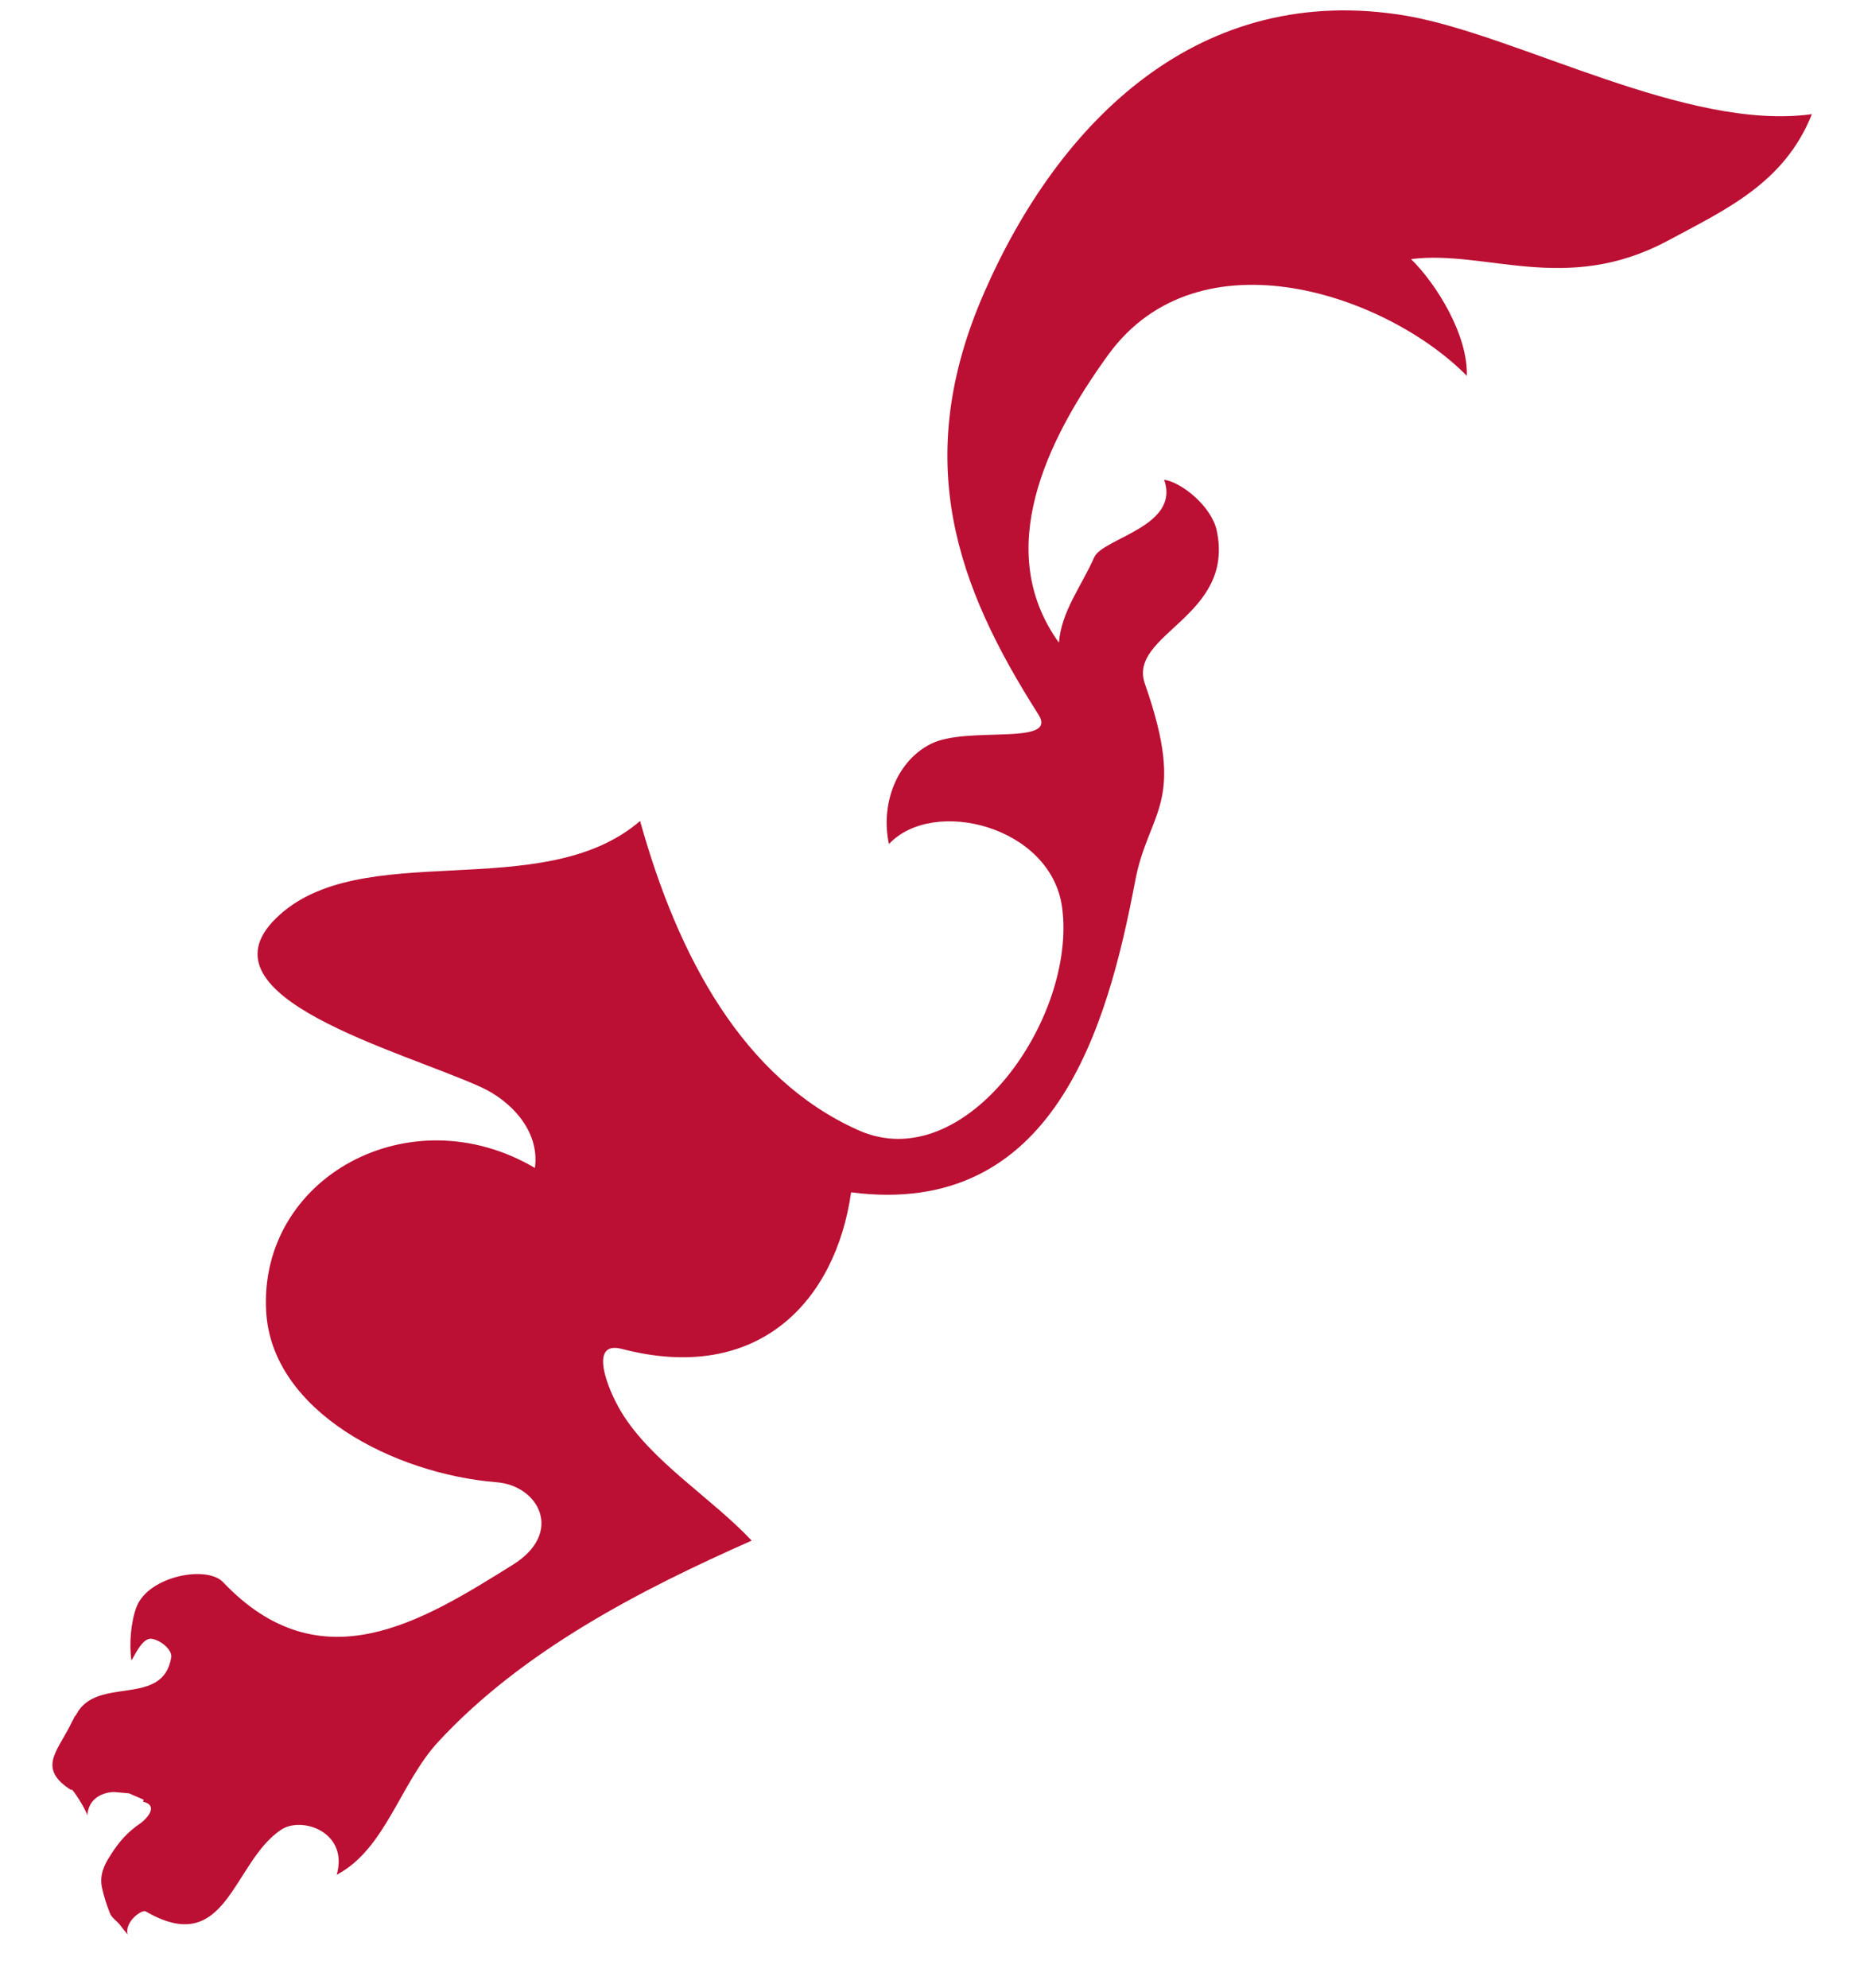
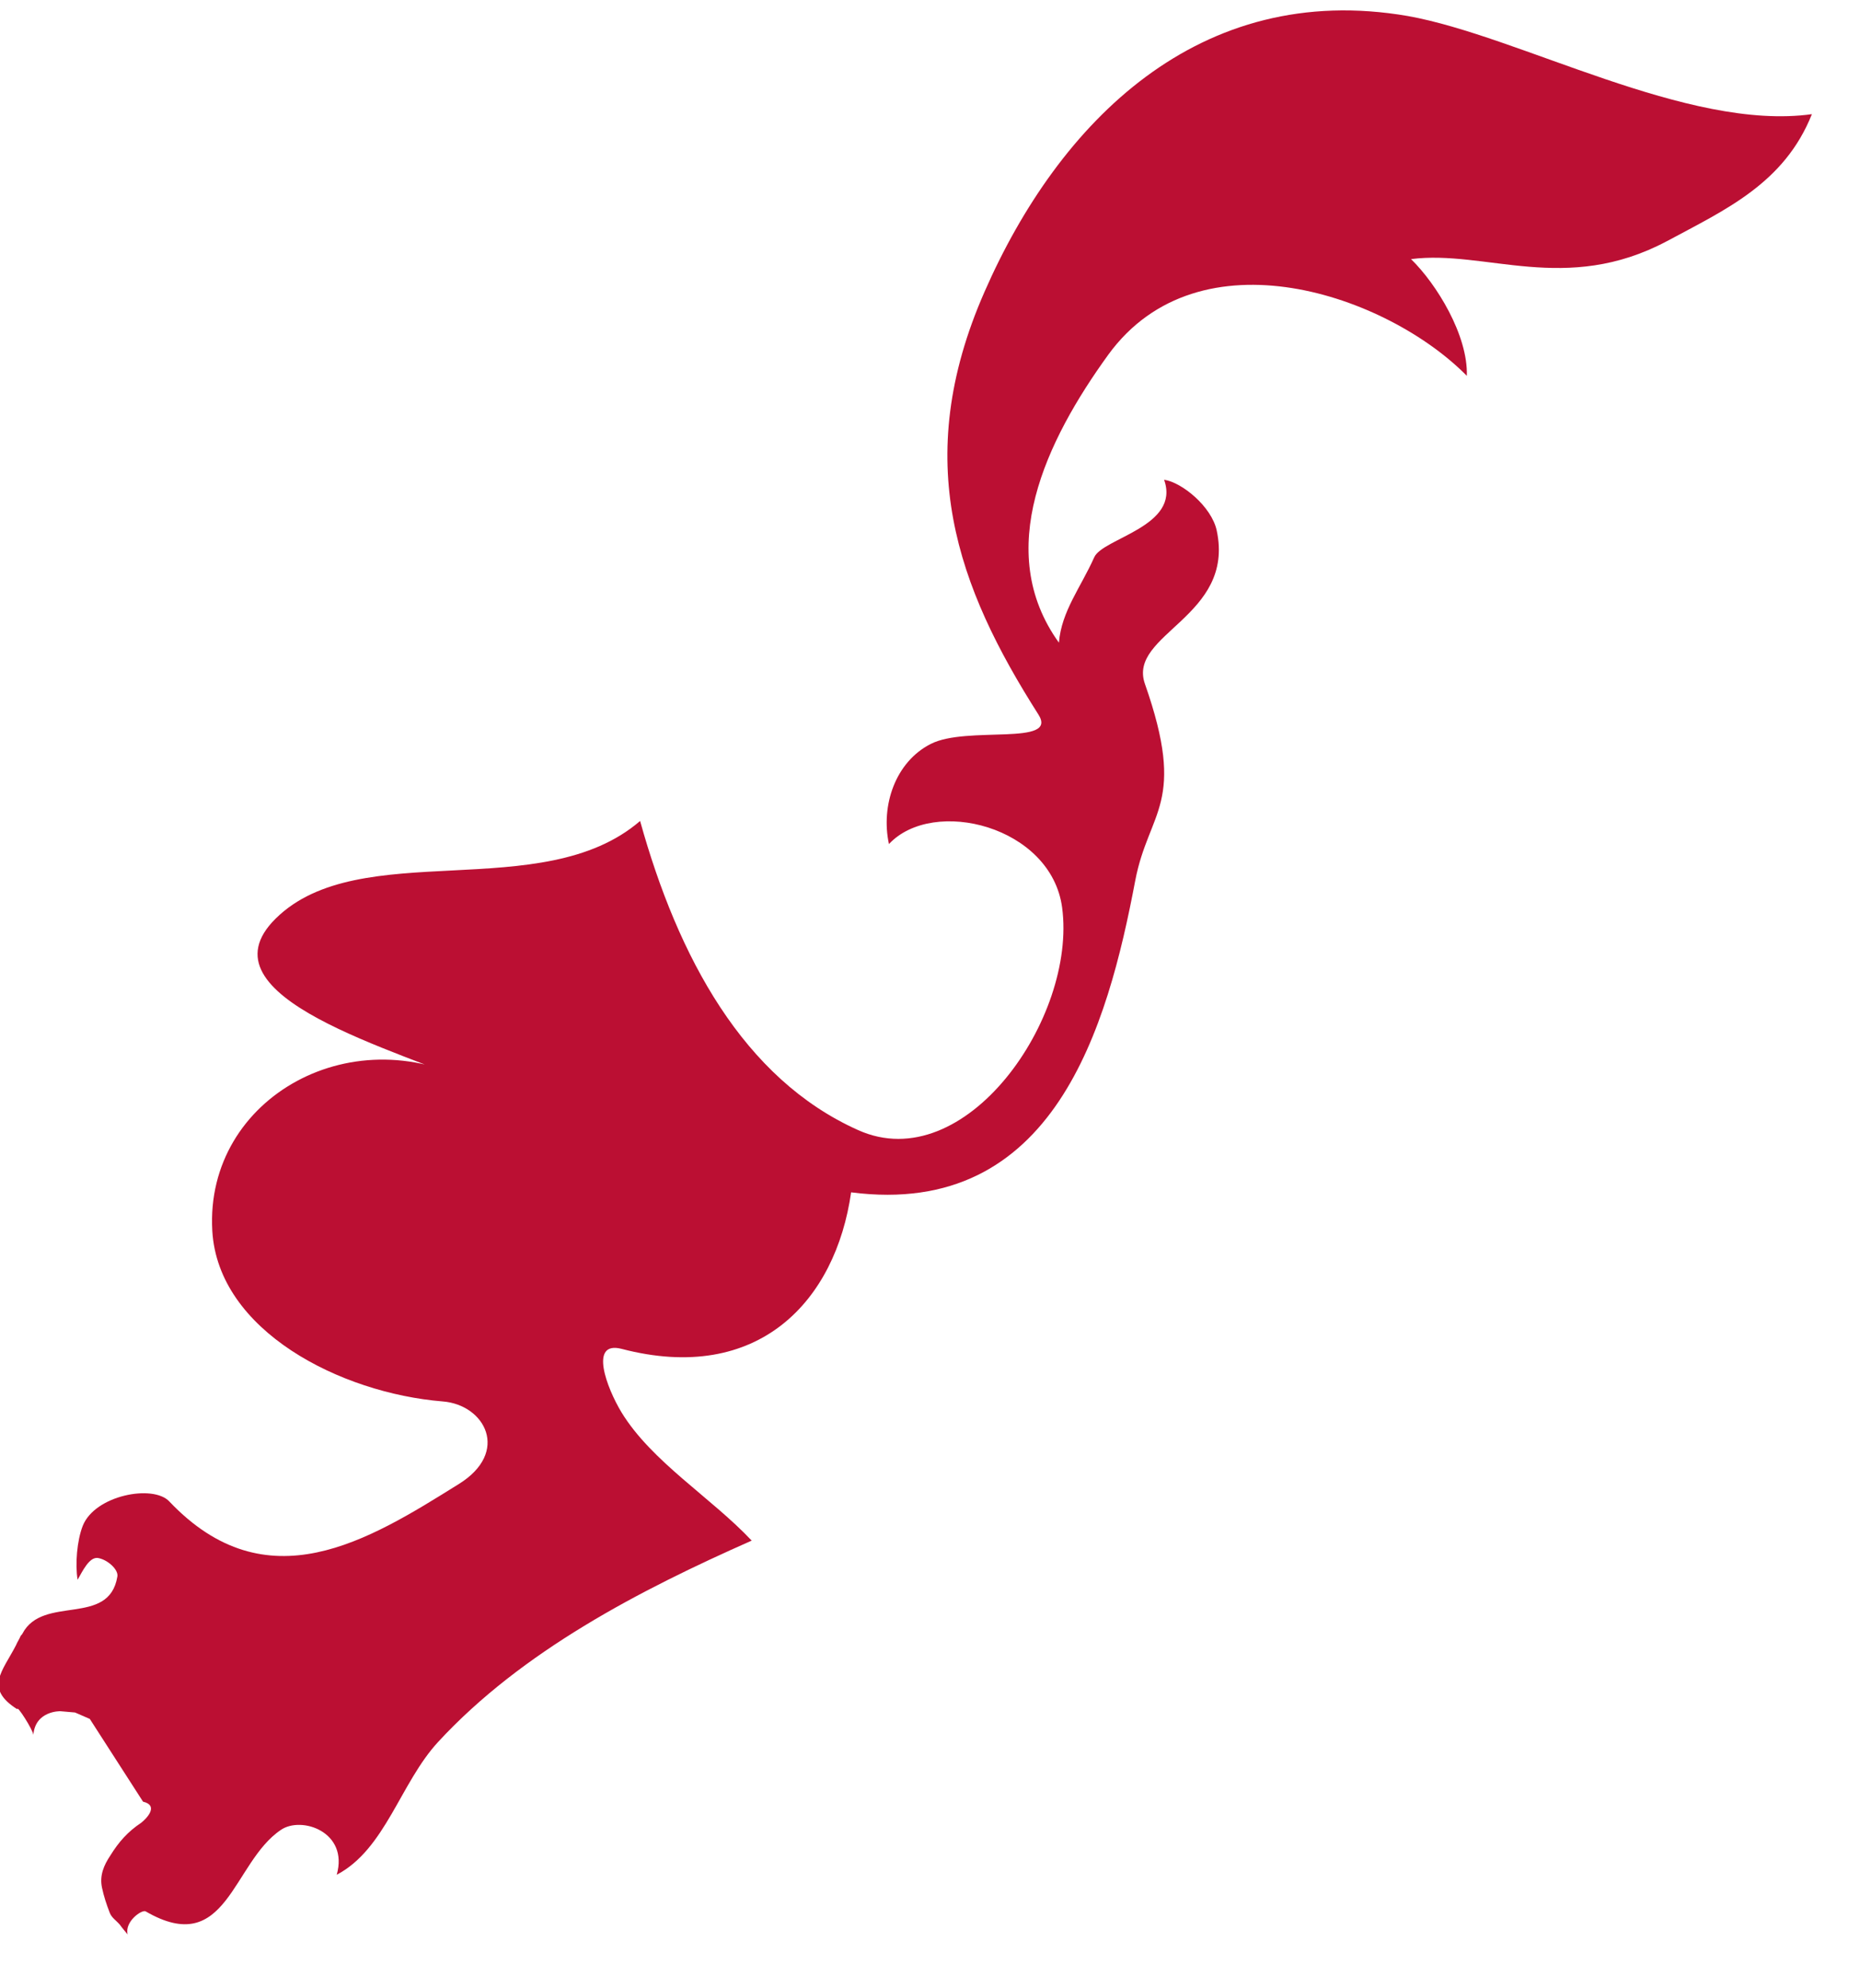
<svg xmlns="http://www.w3.org/2000/svg" id="SVGDoc685ec9da9b3ea" width="29px" height="31px" version="1.1" viewBox="0 0 29 31" aria-hidden="true">
  <defs>
    <linearGradient class="cerosgradient" data-cerosgradient="true" id="CerosGradient_id1a3756cab" gradientUnits="userSpaceOnUse" x1="50%" y1="100%" x2="50%" y2="0%">
      <stop offset="0%" stop-color="#d1d1d1" />
      <stop offset="100%" stop-color="#d1d1d1" />
    </linearGradient>
    <linearGradient />
  </defs>
  <g>
    <g>
-       <path d="M2.23,28.09c0.25,0.06 0.06,0.26 -0.03,0.33c-0.21,0.14 -0.35,0.3 -0.48,0.51c-0.1,0.15 -0.17,0.31 -0.13,0.5c0.03,0.14 0.07,0.26 0.12,0.39c0.03,0.08 0.1,0.12 0.16,0.19c0.02,0.03 0.11,0.14 0.12,0.15c-0.05,-0.2 0.22,-0.39 0.28,-0.36c1.27,0.74 1.35,-0.76 2.11,-1.27c0.32,-0.22 1.06,0.03 0.87,0.7c0.76,-0.4 0.99,-1.43 1.58,-2.07c1.31,-1.42 3.15,-2.37 4.89,-3.14c-0.63,-0.67 -1.56,-1.23 -2.03,-2c-0.23,-0.38 -0.51,-1.12 0,-0.99c2.14,0.56 3.34,-0.75 3.58,-2.44c3.17,0.41 4,-2.59 4.43,-4.86c0.21,-1.1 0.81,-1.19 0.15,-3.07c-0.27,-0.78 1.41,-1.04 1.12,-2.39c-0.08,-0.37 -0.54,-0.75 -0.82,-0.79c0.26,0.73 -0.96,0.91 -1.09,1.21c-0.21,0.47 -0.51,0.84 -0.55,1.33c-1.03,-1.43 -0.2,-3.15 0.77,-4.49c1.42,-1.95 4.35,-0.93 5.59,0.33c0.02,-0.63 -0.47,-1.43 -0.87,-1.82c1.16,-0.15 2.41,0.56 3.99,-0.28c0.91,-0.49 1.83,-0.9 2.26,-1.98c-1.94,0.27 -4.56,-1.22 -6.3,-1.53c-3.25,-0.56 -5.44,1.65 -6.6,4.3c-1.16,2.64 -0.42,4.61 0.84,6.59c0.32,0.5 -1.12,0.17 -1.68,0.46c-0.55,0.28 -0.78,0.96 -0.65,1.56c0.69,-0.74 2.53,-0.28 2.7,0.99c0.23,1.72 -1.51,4.22 -3.18,3.47c-1.79,-0.8 -2.81,-2.7 -3.4,-4.82c-1.53,1.32 -4.37,0.23 -5.68,1.52c-1.25,1.23 1.95,2.06 3.2,2.63c0.46,0.21 0.92,0.68 0.84,1.26c-1.95,-1.15 -4.31,0.15 -4.19,2.24c0.09,1.56 2,2.53 3.59,2.66c0.66,0.05 1.06,0.79 0.25,1.29c-1.41,0.88 -2.99,1.87 -4.51,0.27c-0.25,-0.27 -1.16,-0.1 -1.35,0.38c-0.09,0.23 -0.12,0.6 -0.08,0.84c0.08,-0.14 0.18,-0.35 0.31,-0.34c0.15,0.02 0.33,0.18 0.31,0.29c-0.13,0.79 -1.16,0.28 -1.48,0.89c0,0.01 -0.02,0.02 -0.03,0.04c-0.02,0.05 -0.05,0.09 -0.07,0.14c-0.21,0.41 -0.5,0.67 0.02,1c-0.01,-0.08 0.25,0.33 0.25,0.4c0.03,-0.38 0.42,-0.37 0.42,-0.37v0l0.23,0.02v0l0.23,0.1v0z" fill="#bb0f33" fill-opacity="1" />
+       <path d="M2.23,28.09c0.25,0.06 0.06,0.26 -0.03,0.33c-0.21,0.14 -0.35,0.3 -0.48,0.51c-0.1,0.15 -0.17,0.31 -0.13,0.5c0.03,0.14 0.07,0.26 0.12,0.39c0.03,0.08 0.1,0.12 0.16,0.19c0.02,0.03 0.11,0.14 0.12,0.15c-0.05,-0.2 0.22,-0.39 0.28,-0.36c1.27,0.74 1.35,-0.76 2.11,-1.27c0.32,-0.22 1.06,0.03 0.87,0.7c0.76,-0.4 0.99,-1.43 1.58,-2.07c1.31,-1.42 3.15,-2.37 4.89,-3.14c-0.63,-0.67 -1.56,-1.23 -2.03,-2c-0.23,-0.38 -0.51,-1.12 0,-0.99c2.14,0.56 3.34,-0.75 3.58,-2.44c3.17,0.41 4,-2.59 4.43,-4.86c0.21,-1.1 0.81,-1.19 0.15,-3.07c-0.27,-0.78 1.41,-1.04 1.12,-2.39c-0.08,-0.37 -0.54,-0.75 -0.82,-0.79c0.26,0.73 -0.96,0.91 -1.09,1.21c-0.21,0.47 -0.51,0.84 -0.55,1.33c-1.03,-1.43 -0.2,-3.15 0.77,-4.49c1.42,-1.95 4.35,-0.93 5.59,0.33c0.02,-0.63 -0.47,-1.43 -0.87,-1.82c1.16,-0.15 2.41,0.56 3.99,-0.28c0.91,-0.49 1.83,-0.9 2.26,-1.98c-1.94,0.27 -4.56,-1.22 -6.3,-1.53c-3.25,-0.56 -5.44,1.65 -6.6,4.3c-1.16,2.64 -0.42,4.61 0.84,6.59c0.32,0.5 -1.12,0.17 -1.68,0.46c-0.55,0.28 -0.78,0.96 -0.65,1.56c0.69,-0.74 2.53,-0.28 2.7,0.99c0.23,1.72 -1.51,4.22 -3.18,3.47c-1.79,-0.8 -2.81,-2.7 -3.4,-4.82c-1.53,1.32 -4.37,0.23 -5.68,1.52c-1.25,1.23 1.95,2.06 3.2,2.63c-1.95,-1.15 -4.31,0.15 -4.19,2.24c0.09,1.56 2,2.53 3.59,2.66c0.66,0.05 1.06,0.79 0.25,1.29c-1.41,0.88 -2.99,1.87 -4.51,0.27c-0.25,-0.27 -1.16,-0.1 -1.35,0.38c-0.09,0.23 -0.12,0.6 -0.08,0.84c0.08,-0.14 0.18,-0.35 0.31,-0.34c0.15,0.02 0.33,0.18 0.31,0.29c-0.13,0.79 -1.16,0.28 -1.48,0.89c0,0.01 -0.02,0.02 -0.03,0.04c-0.02,0.05 -0.05,0.09 -0.07,0.14c-0.21,0.41 -0.5,0.67 0.02,1c-0.01,-0.08 0.25,0.33 0.25,0.4c0.03,-0.38 0.42,-0.37 0.42,-0.37v0l0.23,0.02v0l0.23,0.1v0z" fill="#bb0f33" fill-opacity="1" />
    </g>
  </g>
</svg>